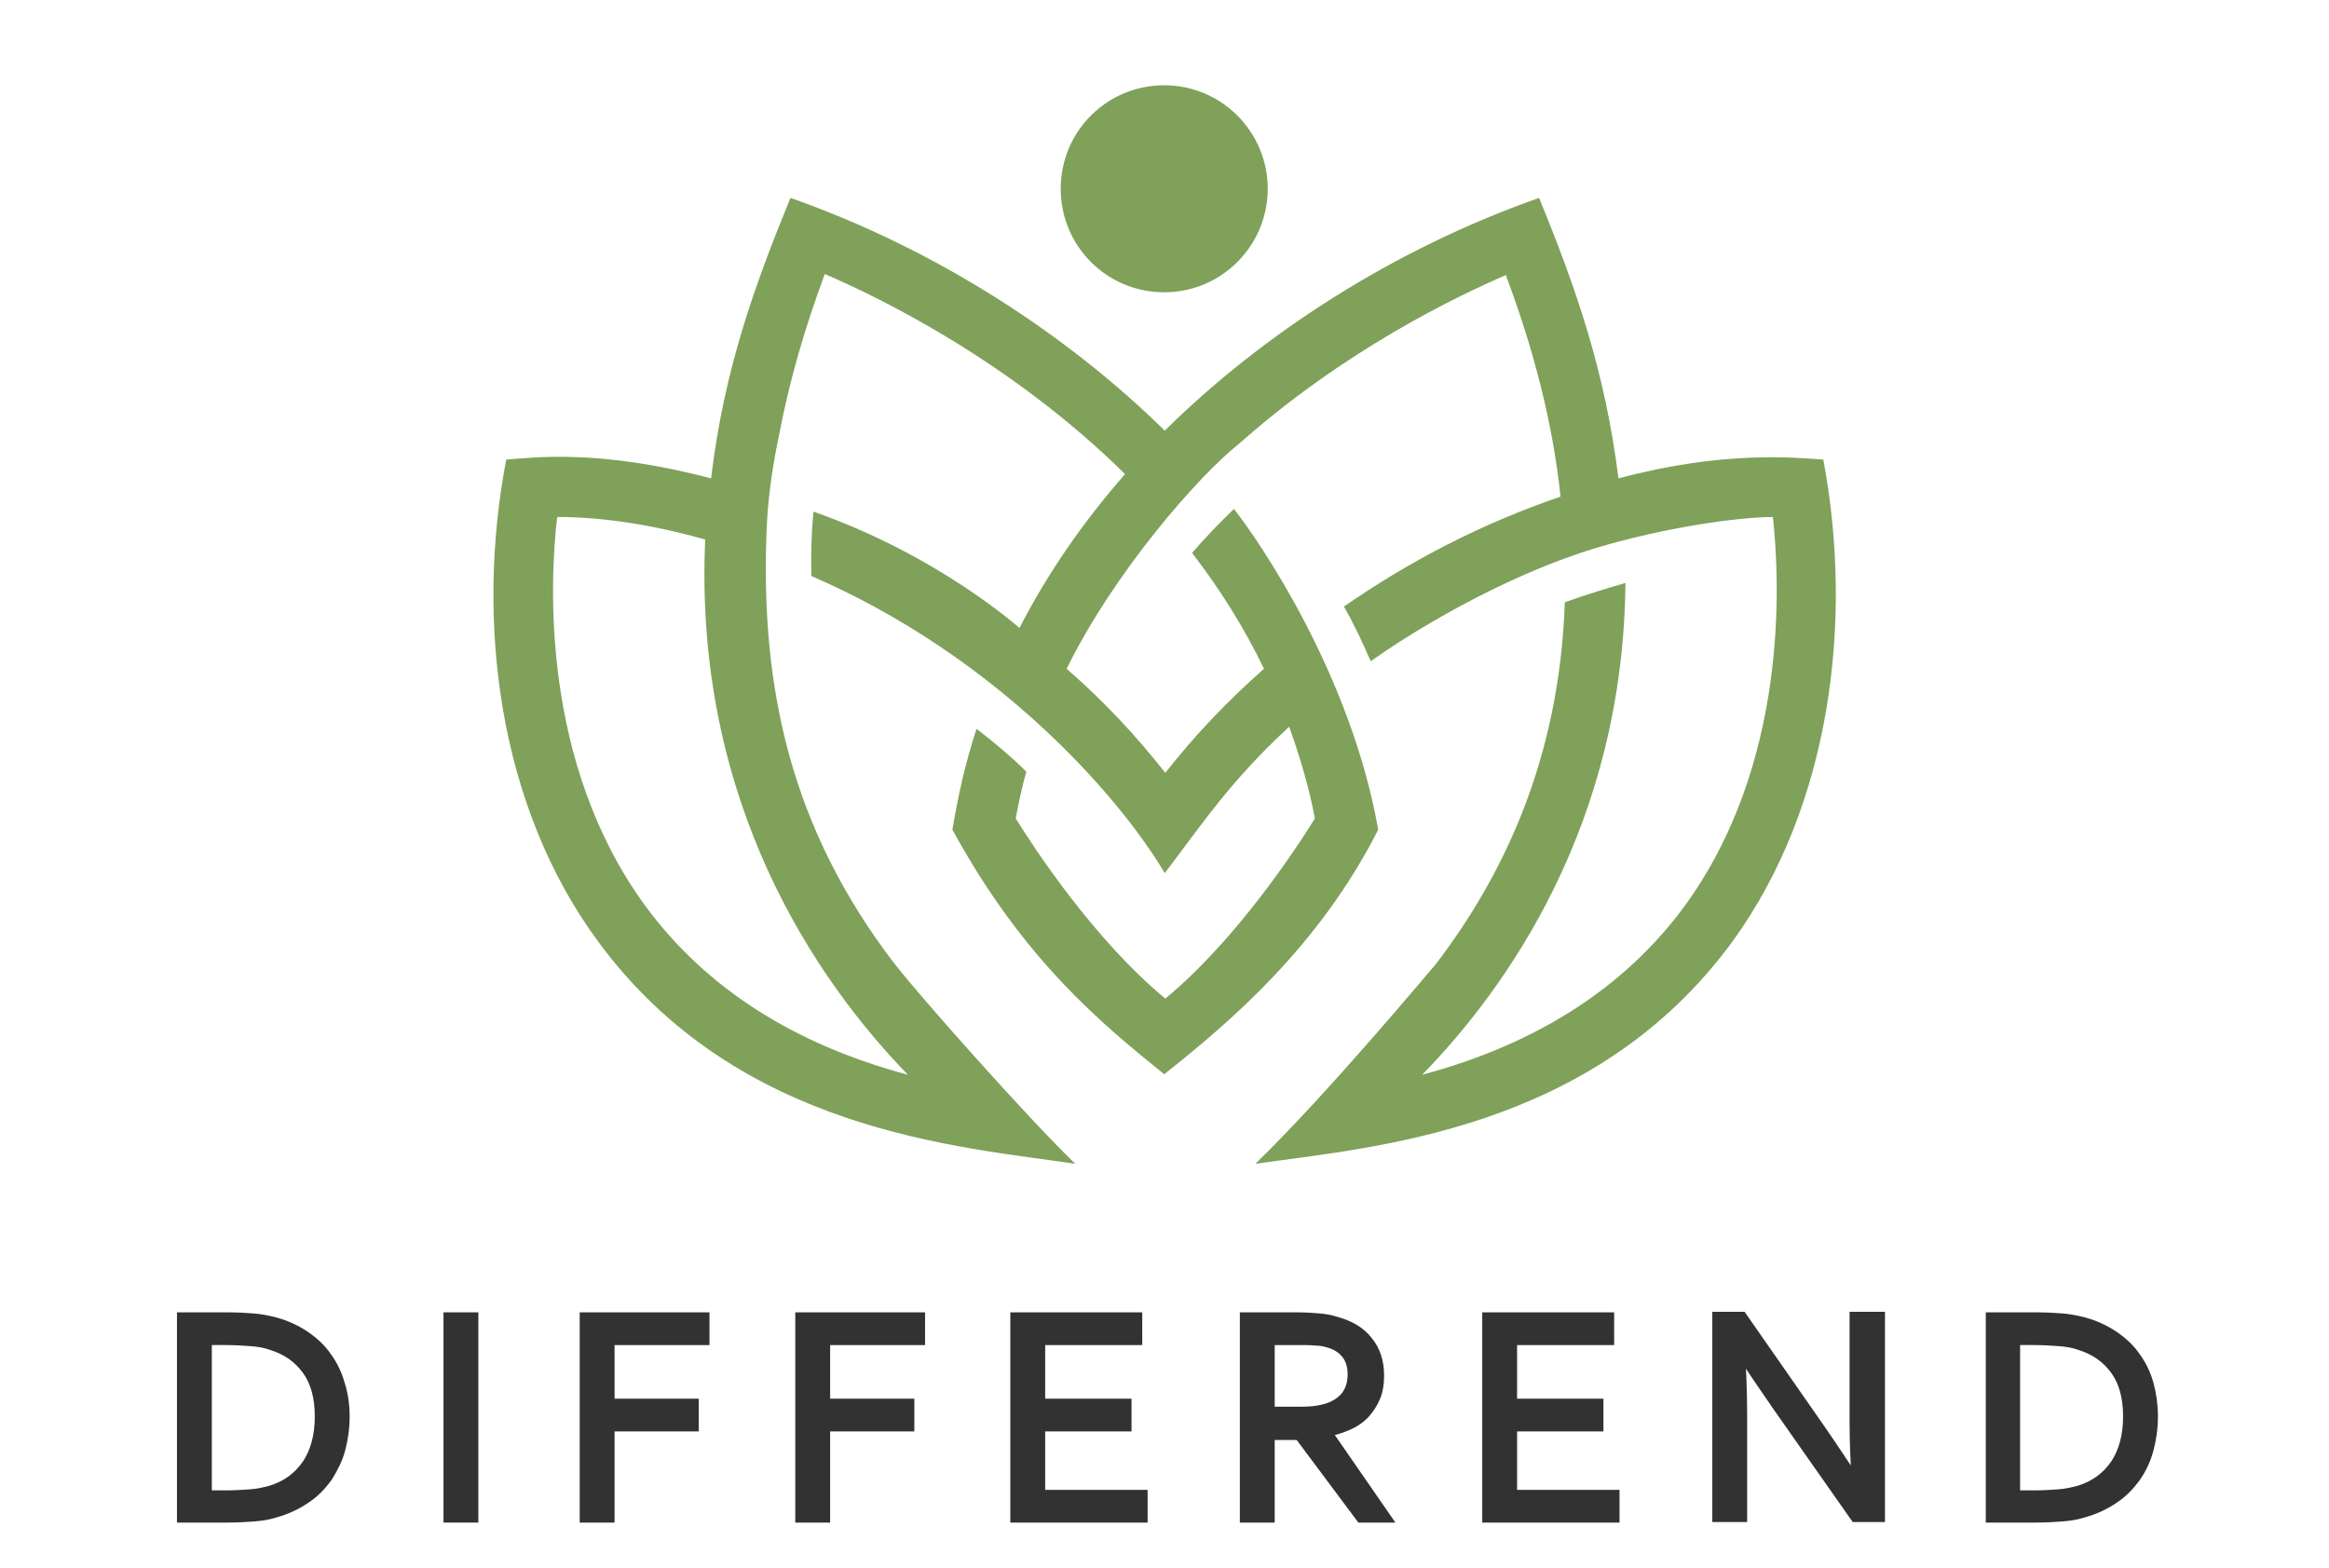
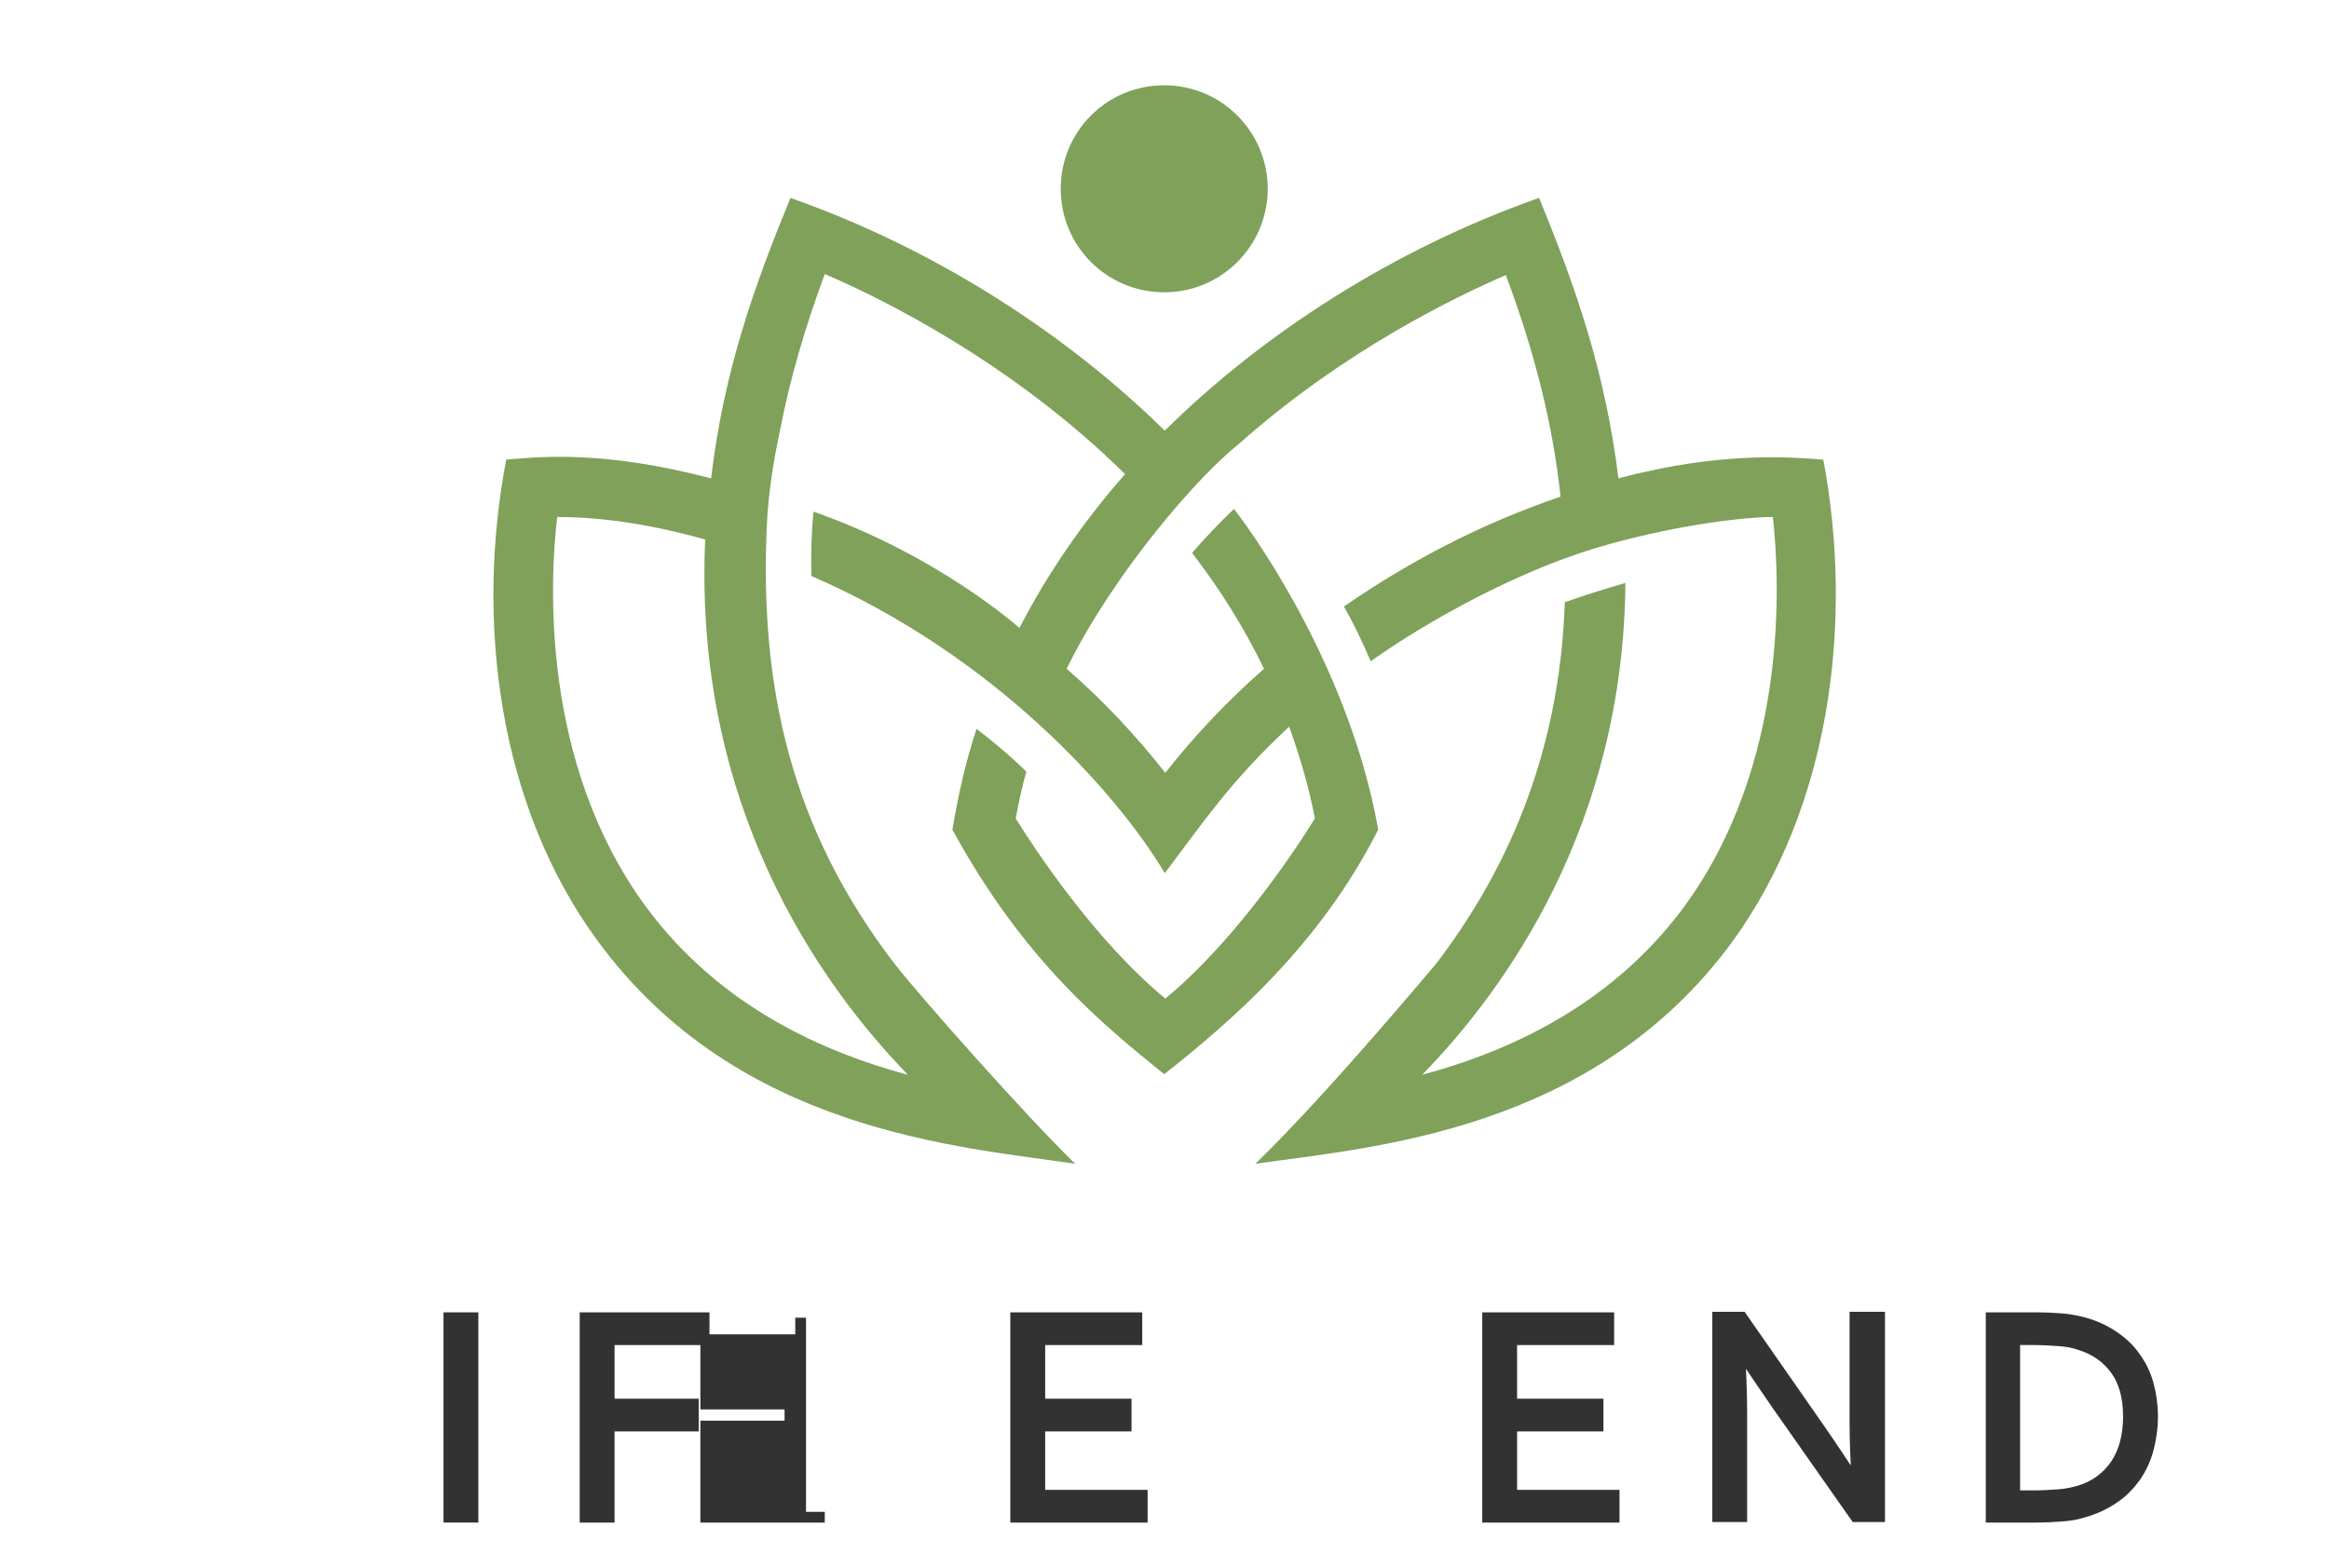
<svg xmlns="http://www.w3.org/2000/svg" version="1.1" x="0px" y="0px" viewBox="0 0 434.3 292.4" style="enable-background:new 0 0 434.3 292.4;" xml:space="preserve">
  <style type="text/css">
	.st0{fill:#323232;stroke:#323232;stroke-width:2;stroke-miterlimit:10;}
	.st1{fill:#7FA15A;}
</style>
  <g id="BG">
    <g>
-       <path class="st0" d="M64.2,264.1c0,2.2-0.3,4.2-0.8,6.1c-0.5,1.9-1.4,3.6-2.4,5.2c-1.1,1.5-2.4,2.9-4.1,4c-1.6,1.1-3.5,2-5.7,2.6    c-1.2,0.4-2.6,0.6-4,0.7s-3,0.2-4.7,0.2H34v-37.2h8.5c1.7,0,3.3,0.1,4.7,0.2s2.8,0.4,4,0.7c2.2,0.6,4.1,1.5,5.7,2.6    c1.6,1.1,3,2.4,4,3.9c1.1,1.5,1.9,3.2,2.4,5C63.9,259.9,64.2,262,64.2,264.1z M59.7,264.1c0-3.6-0.8-6.5-2.4-8.7s-3.8-3.8-6.8-4.7    c-1.1-0.4-2.4-0.6-3.8-0.7c-1.4-0.1-3-0.2-4.7-0.2h-3.5v29.1H42c1.7,0,3.3-0.1,4.7-0.2c1.4-0.1,2.7-0.4,3.8-0.7    c3-0.9,5.2-2.6,6.8-4.9C58.9,270.7,59.7,267.7,59.7,264.1z" />
      <path class="st0" d="M83.7,282.9v-37.2h4.5v37.2H83.7z" />
      <path class="st0" d="M113.6,282.9h-4.5v-37.2h22.2v4.1h-17.7v12h15.7v4.1h-15.7V282.9z" />
-       <path class="st0" d="M153.8,282.9h-4.5v-37.2h22.2v4.1h-17.7v12h15.7v4.1h-15.7V282.9z" />
+       <path class="st0" d="M153.8,282.9h-4.5v-37.2v4.1h-17.7v12h15.7v4.1h-15.7V282.9z" />
      <path class="st0" d="M193.9,278.8H213v4.1h-23.6v-37.2H212v4.1h-18.1v12H210v4.1h-16.1V278.8z" />
-       <path class="st0" d="M236.7,267.5v15.4h-4.5v-37.2h9.6c1.6,0,3,0.1,4.2,0.2s2.2,0.3,3.1,0.6c2.6,0.7,4.6,1.9,5.9,3.6    c1.4,1.7,2.1,3.8,2.1,6.4c0,1.5-0.2,2.8-0.7,4c-0.5,1.2-1.2,2.2-2,3.1c-0.9,0.9-1.9,1.6-3.1,2.1s-2.6,1-4,1.2v0.1l11,15.9h-4.5    l-11.5-15.4H236.7z M236.7,249.7v13.6h4.5c1.4,0,2.6,0,3.6-0.1c1-0.1,1.9-0.3,2.6-0.5c1.6-0.5,2.8-1.3,3.6-2.3s1.3-2.4,1.3-4.1    c0-1.6-0.4-2.9-1.2-3.9s-1.9-1.7-3.3-2.1c-0.7-0.2-1.5-0.4-2.4-0.4c-0.9-0.1-2.1-0.1-3.5-0.1H236.7z" />
      <path class="st0" d="M281.9,278.8H301v4.1h-23.6v-37.2h22.6v4.1h-18.1v12h16.1v4.1h-16.1V278.8z" />
      <path class="st0" d="M339.3,266.4c2.3,3.3,4.5,6.7,6.8,10.1h0.2c-0.2-3.6-0.4-7.3-0.4-11.1v-19.8h4.6v37.2h-4.5l-14.6-20.8    c-2.5-3.6-4.8-7-6.8-10.1h-0.2c0.2,3.4,0.4,7.4,0.4,11.9v19h-4.5v-37.2h4.5L339.3,266.4z" />
      <path class="st0" d="M401.4,264.1c0,2.2-0.3,4.2-0.8,6.1c-0.5,1.9-1.3,3.6-2.4,5.2c-1.1,1.5-2.4,2.9-4.1,4c-1.6,1.1-3.5,2-5.7,2.6    c-1.2,0.4-2.6,0.6-4,0.7s-3,0.2-4.7,0.2h-8.4v-37.2h8.5c1.7,0,3.3,0.1,4.7,0.2s2.8,0.4,4,0.7c2.2,0.6,4.1,1.5,5.7,2.6    c1.6,1.1,3,2.4,4,3.9c1.1,1.5,1.9,3.2,2.4,5C401.1,259.9,401.4,262,401.4,264.1z M396.9,264.1c0-3.6-0.8-6.5-2.4-8.7    s-3.8-3.8-6.8-4.7c-1.1-0.4-2.4-0.6-3.8-0.7c-1.4-0.1-3-0.2-4.7-0.2h-3.5v29.1h3.5c1.7,0,3.3-0.1,4.7-0.2c1.4-0.1,2.7-0.4,3.8-0.7    c3-0.9,5.2-2.6,6.8-4.9C396.1,270.7,396.9,267.7,396.9,264.1z" />
    </g>
  </g>
  <g id="graphics">
    <g>
      <path class="st1" d="M236.4,35.2c0,10.6-8.6,19.3-19.3,19.3c-10.7,0-19.3-8.6-19.3-19.3c0-10.7,8.6-19.3,19.3-19.3    C227.8,15.9,236.4,24.6,236.4,35.2z" />
      <path class="st1" d="M340,85.7c-5.4-0.4-18.8-1.7-38.2,3.5c-2.5-20.1-8-35.7-14.8-52.3c-27.3,9.6-51.7,25.5-69.8,43.4    c-18.1-17.8-42.5-33.8-69.8-43.4c-6.8,16.6-12.4,32.2-14.8,52.3c-20.9-5.5-32.9-3.9-38.2-3.5c-5.8,30.3-1.4,64.7,17.1,89.8    c26.1,35.6,67.6,38.3,89,41.5c-9-8.7-29.3-31.6-33.6-37.2c0,0-0.1-0.1-0.1-0.1h0c-19.2-25.1-25.2-51.3-23.8-81.9    c0.3-6.3,1.4-12.6,2.4-17.3l0,0c1.9-9.9,4.8-19.7,8.4-29.4c10.3,4.4,34.7,16.3,56,37.3c-7.9,9-14.5,18.6-19.7,28.7    c0,0-15-13.5-38.4-21.7c-0.4,3.9-0.5,8.1-0.4,12c34.2,14.8,57.1,40.6,65.9,55.4c7.3-9.6,12.2-17.1,23.2-27.3    c2,5.6,3.7,11.3,4.8,17.1c-3.4,5.5-14.6,22.6-27.9,33.6c-13.3-11-24.5-28.1-27.9-33.6c0.6-3,1.1-5.7,2-8.7c-2.6-2.6-5.9-5.4-9.3-8    c-2.2,6.7-3.4,12.4-4.5,18.8c13.3,24.4,28.1,36.4,39.5,45.6c12.1-9.6,28.8-23.7,39.9-45.6c-5.1-28.9-22.1-53.7-26.9-59.8    c-2.7,2.6-5.5,5.5-7.8,8.2c5.3,6.9,9.8,14.1,13.4,21.6c-6.8,6-12.9,12.4-18.4,19.4c-5.6-7.1-11.6-13.5-18.4-19.4    c8.9-18.1,24.7-36.1,32.2-42c0,0,0,0,0,0c19.6-17.4,40.4-27.4,49.7-31.4c5.3,14.1,8.8,27.9,10.2,41.3c-14.9,5.1-28.1,12-40.4,20.5    c1.8,3.1,3.5,6.7,5,10.2c11-7.8,27.2-16.6,41.6-21c13.2-4,27.1-5.9,33.4-5.9c1.3,11.9,3,45.9-16.5,72.6    c-11.2,15.2-27.6,25.7-48.9,31.4c15.8-16.2,37.5-46.7,37.9-91.7c-3.8,1.1-7.7,2.3-11.3,3.6c-1,29.3-11.5,51-24,67.4h0    c-0.9,1-20.1,24.1-33.7,37.3c21.4-3.1,62.9-5.8,89-41.5C341.3,150.4,345.7,116,340,85.7z M169.3,200.4    c-21.3-5.7-37.7-16.2-48.9-31.4c-19.6-26.7-17.9-60.7-16.5-72.6c0.1,0,0.2,0,0.2,0c8.1,0,17.5,1.4,27.4,4.2    C129.3,150,152.6,183.2,169.3,200.4z" />
    </g>
  </g>
</svg>